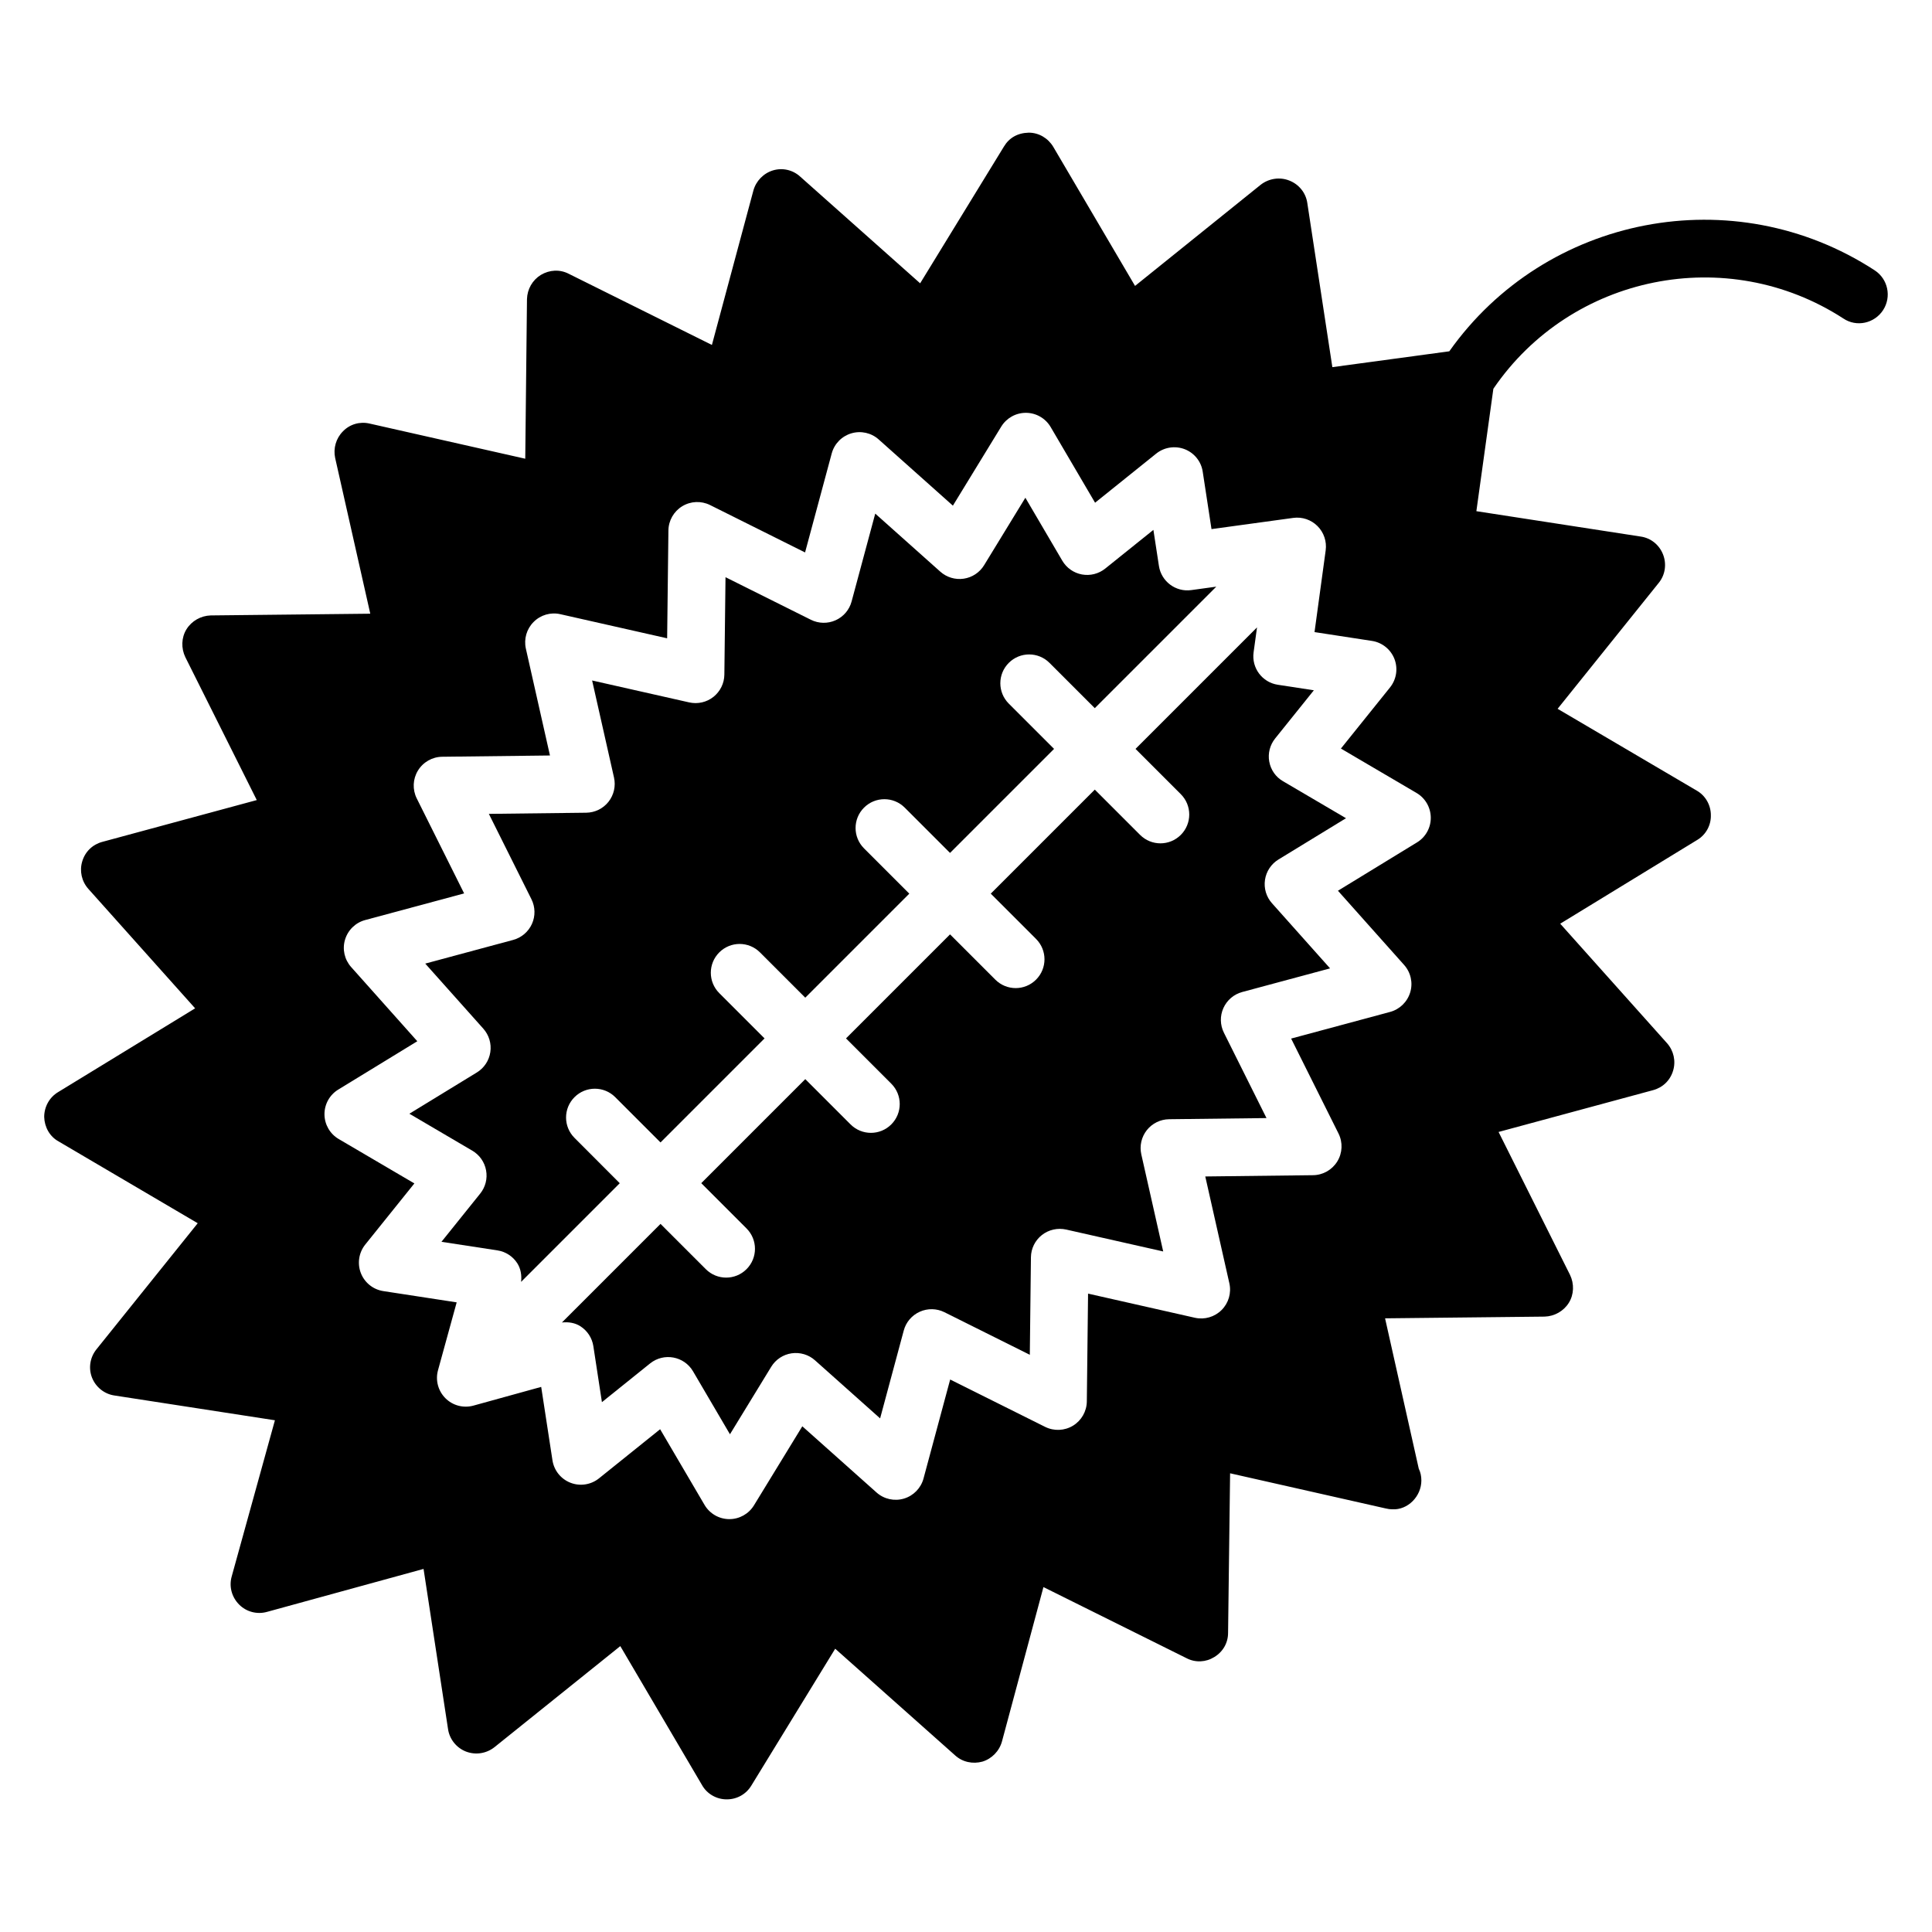
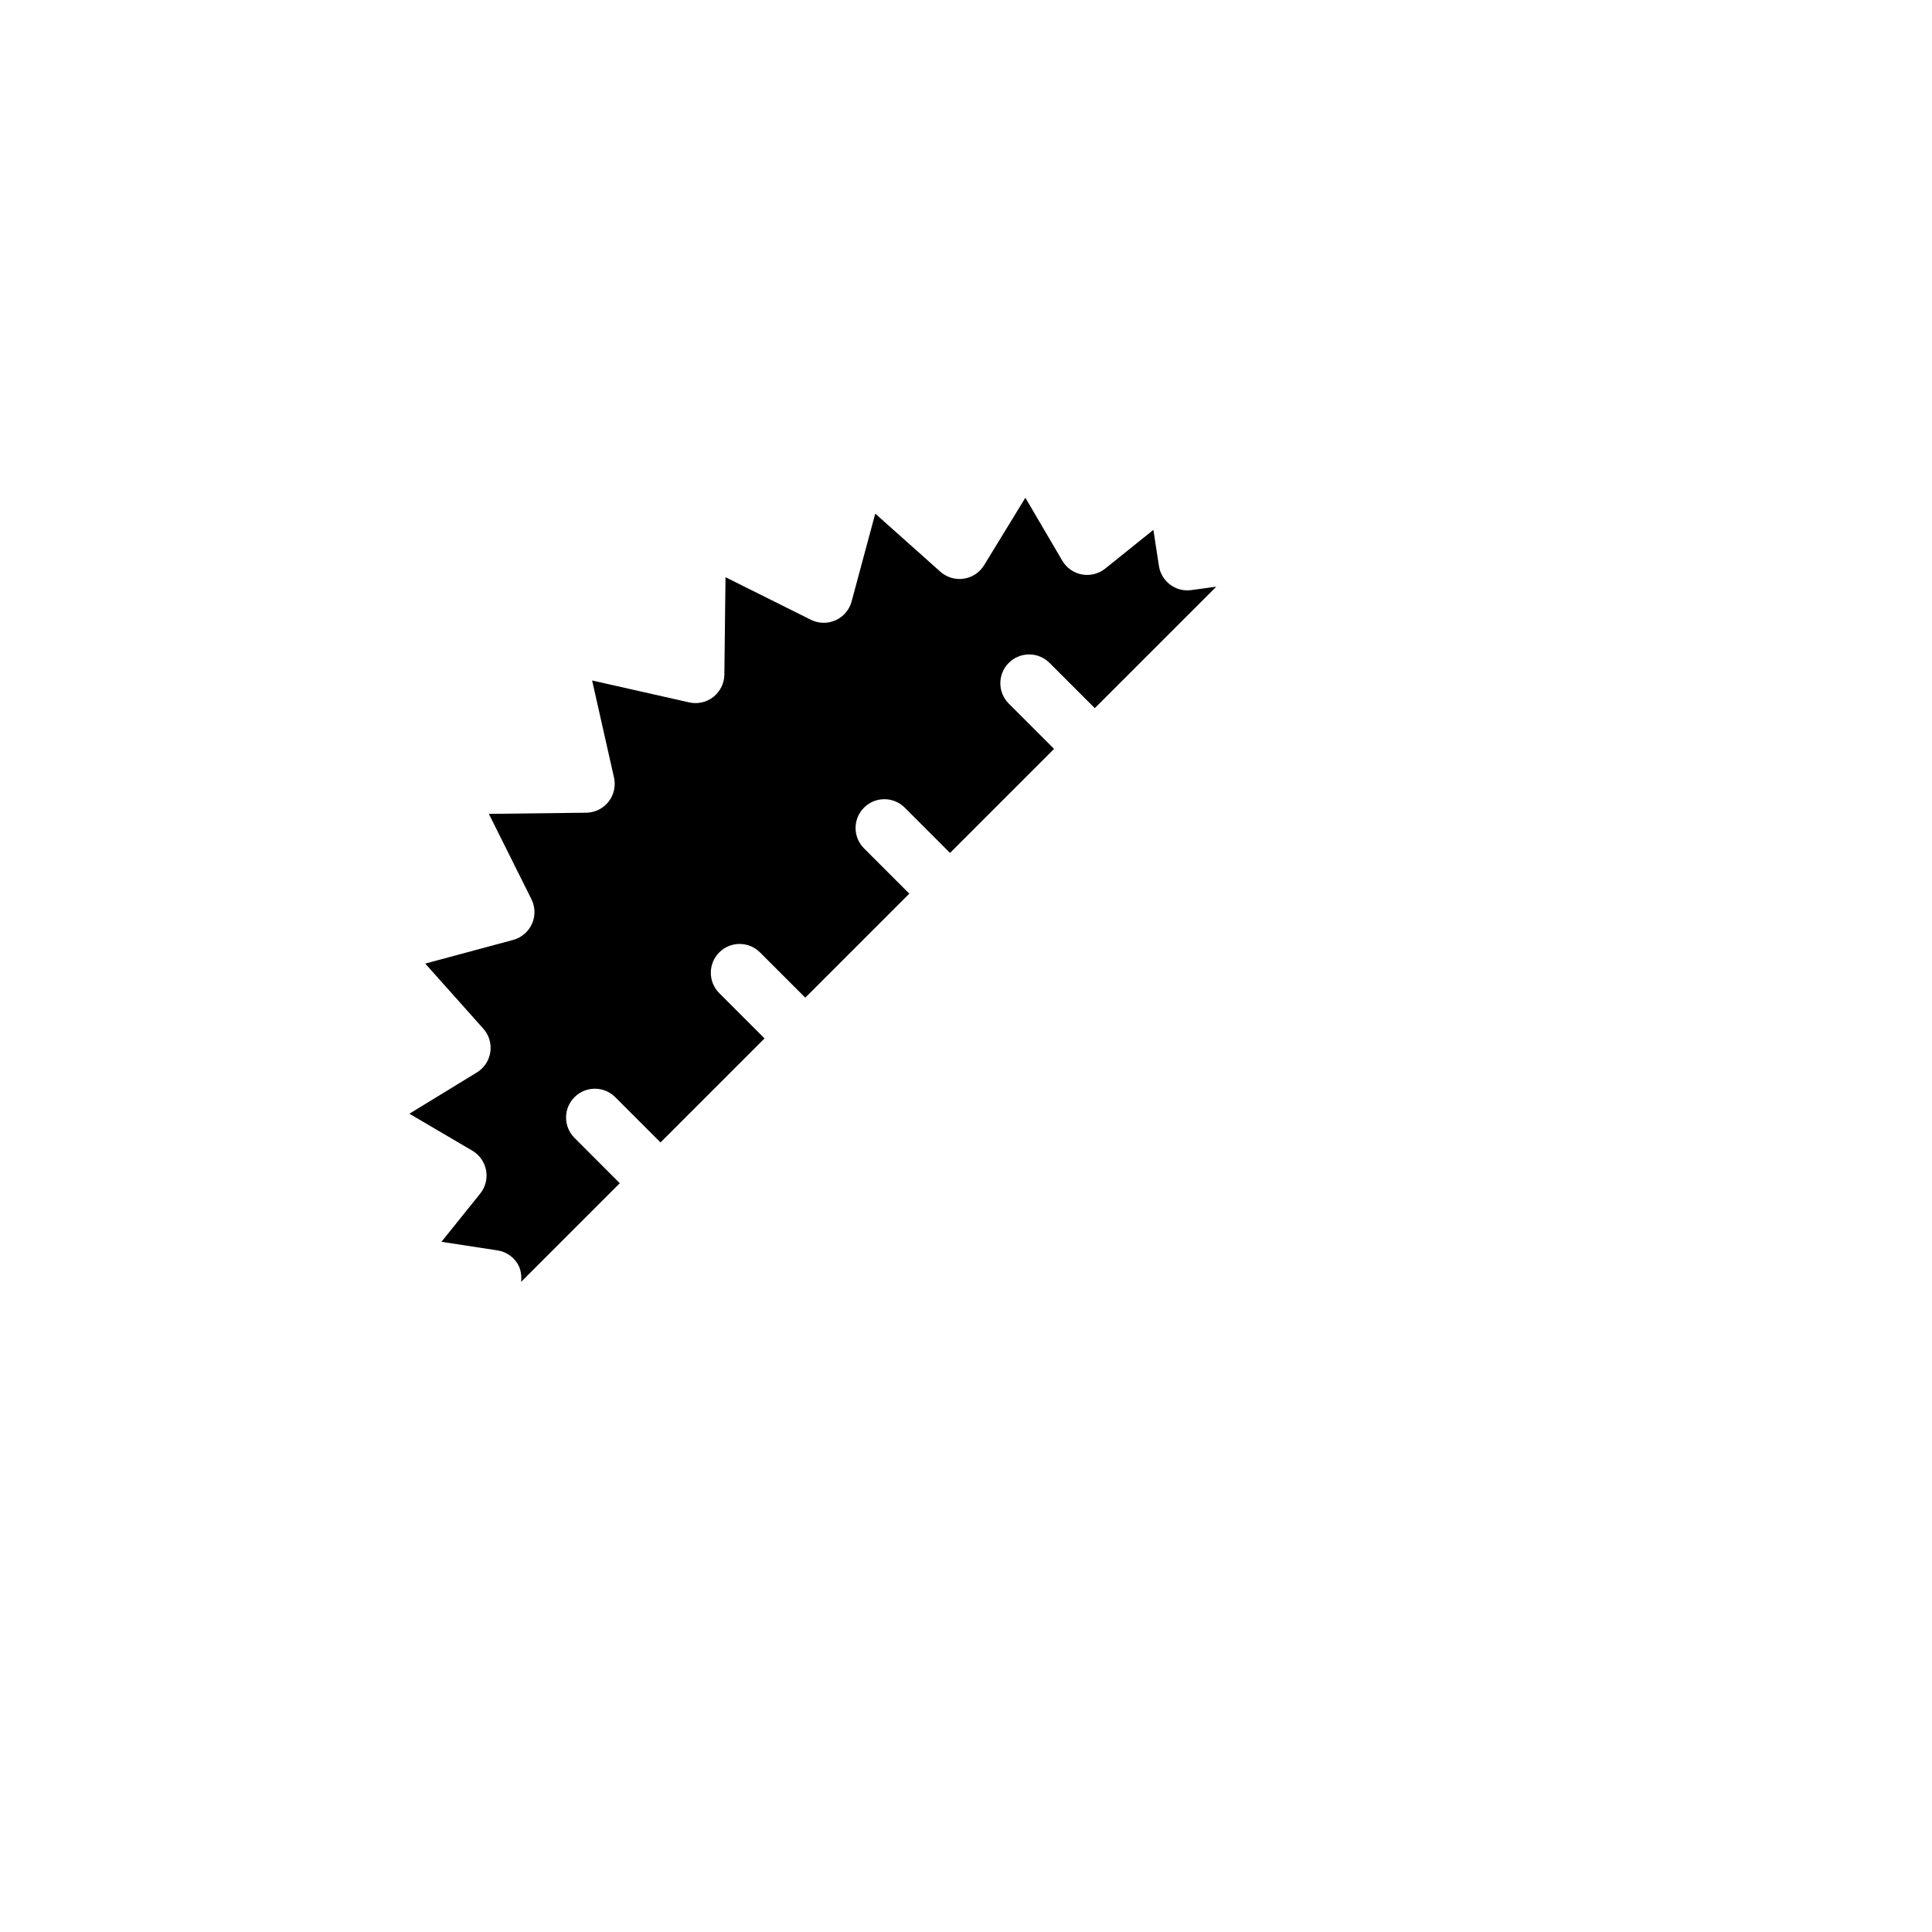
<svg xmlns="http://www.w3.org/2000/svg" fill="#000000" width="800px" height="800px" version="1.1" viewBox="144 144 512 512">
  <g>
-     <path d="m640.83 215.65c-37.402-24.352-87.25-14.578-112.75 21.449l-30.992 4.199-6.641-43.512c-0.383-2.672-2.215-4.961-4.809-5.953-2.519-0.992-5.418-0.535-7.559 1.145l-33.281 26.793-21.68-36.871c-1.375-2.289-3.816-3.742-6.488-3.742-2.977 0.078-5.191 1.375-6.566 3.664l-22.215 36.258-31.754-28.242c-1.984-1.832-4.734-2.441-7.25-1.68-2.519 0.762-4.504 2.824-5.191 5.344l-10.992 40.914-37.938-18.855c-2.367-1.223-5.113-1.07-7.406 0.305-2.215 1.375-3.586 3.742-3.664 6.414l-0.457 42.289-41.223-9.312c-2.594-0.609-5.266 0.152-7.098 2.062-1.832 1.832-2.594 4.504-2.062 7.023l9.312 41.297-42.289 0.457c-2.594 0.078-5.039 1.449-6.414 3.664-1.375 2.215-1.449 5.039-0.305 7.406l18.93 37.863-40.914 11.07c-2.594 0.688-4.582 2.594-5.344 5.191-0.762 2.519-0.152 5.266 1.602 7.25l28.32 31.68-36.336 22.215c-2.289 1.375-3.664 3.894-3.664 6.566 0.078 2.672 1.449 5.191 3.816 6.488l36.871 21.68-26.793 33.359c-1.754 2.137-2.215 5.039-1.223 7.559 0.992 2.519 3.281 4.352 5.953 4.734l42.52 6.566-11.449 41.375c-0.762 2.672 0 5.496 1.984 7.481 1.91 1.91 4.734 2.672 7.406 1.91l41.449-11.375 6.488 42.441c0.383 2.672 2.215 4.961 4.734 5.953 2.594 0.992 5.418 0.535 7.559-1.145l33.359-26.793 21.68 36.871c1.297 2.289 3.816 3.742 6.488 3.742h0.078c2.672 0 5.113-1.375 6.488-3.664l22.215-36.258 31.754 28.242c1.984 1.832 4.734 2.367 7.25 1.68 2.519-0.762 4.504-2.824 5.191-5.344l10.992-40.914 37.938 18.855c2.367 1.223 5.113 1.07 7.328-0.305 2.289-1.375 3.664-3.742 3.664-6.414l0.535-42.289 41.223 9.312c0.609 0.152 1.223 0.23 1.754 0.23 4.121 0.23 7.711-3.434 7.711-7.633 0-1.145-0.23-2.215-0.688-3.129l-8.93-39.848 42.289-0.457c2.594-0.078 5.039-1.449 6.414-3.664s1.449-5.039 0.305-7.406l-18.93-37.863 40.914-11.07c2.594-0.688 4.582-2.594 5.344-5.191 0.762-2.519 0.152-5.266-1.602-7.25l-28.32-31.68 36.336-22.215c2.289-1.375 3.664-3.894 3.586-6.566 0-2.672-1.449-5.191-3.742-6.488l-36.871-21.68 26.793-33.359c1.754-2.137 2.137-5.039 1.145-7.559-0.992-2.519-3.207-4.352-5.953-4.734l-43.512-6.719 4.504-32.441c20.609-30.23 61.906-38.625 92.746-18.625 3.512 2.367 8.246 1.297 10.535-2.215 2.289-3.516 1.297-8.246-2.215-10.539zm-121.3 151.59-20.961 12.816 17.535 19.664c1.762 1.977 2.383 4.727 1.617 7.258-0.762 2.535-2.777 4.504-5.328 5.191l-26.23 7.062 12.559 25.168c1.168 2.352 1.055 5.137-0.32 7.383s-3.801 3.625-6.426 3.656l-28.566 0.336 6.383 28.312c0.574 2.559-0.199 5.231-2.055 7.078-1.855 1.855-4.519 2.625-7.078 2.055l-28.312-6.398-0.328 28.57c-0.031 2.625-1.414 5.055-3.656 6.426-2.246 1.367-5.031 1.488-7.391 0.32l-25.168-12.551-7.062 26.23c-0.688 2.551-2.656 4.574-5.191 5.328-2.535 0.754-5.281 0.145-7.258-1.617l-19.672-17.543-12.816 20.953c-1.391 2.266-3.856 3.648-6.512 3.648h-0.07c-2.68-0.023-5.152-1.457-6.512-3.769l-11.77-20.055-16.207 13.023c-2.121 1.703-5.008 2.152-7.551 1.16-2.543-0.992-4.367-3.258-4.777-5.961l-2.984-19.441-17.957 4.961c-2.656 0.727-5.488-0.016-7.426-1.961-1.938-1.938-2.695-4.769-1.961-7.426l4.945-17.977-19.434-2.984c-2.703-0.414-4.969-2.231-5.961-4.777-0.984-2.543-0.543-5.418 1.16-7.551l13.023-16.207-20.055-11.77c-2.312-1.359-3.742-3.832-3.769-6.519-0.023-2.68 1.359-5.184 3.648-6.578l20.953-12.816-17.535-19.664c-1.762-1.977-2.383-4.727-1.617-7.258 0.762-2.535 2.769-4.504 5.328-5.191l26.234-7.062-12.559-25.176c-1.168-2.352-1.055-5.137 0.32-7.383 1.375-2.246 3.801-3.625 6.426-3.656l28.559-0.336-6.383-28.312c-0.574-2.559 0.199-5.231 2.055-7.078 1.848-1.863 4.519-2.641 7.078-2.055l28.305 6.391 0.336-28.57c0.031-2.625 1.414-5.055 3.656-6.426 2.238-1.367 5.023-1.488 7.383-0.32l25.176 12.559 7.062-26.23c0.688-2.559 2.656-4.574 5.191-5.328 2.527-0.754 5.289-0.152 7.258 1.617l19.664 17.543 12.816-20.953c1.391-2.266 3.856-3.648 6.512-3.648h0.07c2.68 0.023 5.152 1.457 6.512 3.769l11.77 20.055 16.207-13.023c2.137-1.703 5.008-2.137 7.551-1.16 2.543 0.992 4.367 3.258 4.769 5.961l2.328 15.215 21.656-2.969c2.352-0.328 4.742 0.473 6.434 2.168 1.688 1.688 2.488 4.07 2.168 6.434l-2.957 21.66 15.223 2.336c2.695 0.414 4.961 2.231 5.953 4.777 0.984 2.543 0.543 5.418-1.168 7.551l-13.016 16.199 20.047 11.77c2.312 1.359 3.742 3.832 3.769 6.519 0.031 2.68-1.359 5.184-3.641 6.578z" />
-     <path d="m480.37 345.86c-0.406-2.184 0.168-4.434 1.559-6.16l10.258-12.77-9.566-1.465c-4.121-0.633-6.969-4.449-6.406-8.578l0.91-6.625-32.199 32.199 12 12c2.984 2.984 2.984 7.809 0 10.793s-7.809 2.984-10.793 0l-12-12-27.57 27.57 12 12c2.984 2.984 2.984 7.809 0 10.793s-7.809 2.984-10.793 0l-12-12-27.57 27.57 12 12c2.984 2.984 2.984 7.809 0 10.793-2.984 2.984-7.809 2.984-10.793 0l-12-12-27.57 27.57 12 12c2.984 2.984 2.984 7.809 0 10.793-2.984 2.984-7.809 2.984-10.793 0l-12-12-26.129 26.129c1.727-0.184 3.465 0.07 4.93 1.023 1.832 1.184 3.07 3.098 3.398 5.25l2.273 14.84 12.77-10.266c3.648-2.922 9.016-1.914 11.367 2.082l9.793 16.695 10.938-17.887c1.184-1.93 3.16-3.238 5.398-3.566 2.238-0.32 4.512 0.344 6.199 1.855l17.258 15.391 6.266-23.289c0.594-2.215 2.152-4.039 4.246-4.977 2.082-0.938 4.481-0.895 6.535 0.129l22.625 11.281 0.297-25.832c0.023-2.305 1.09-4.473 2.902-5.902 1.809-1.426 4.184-1.945 6.414-1.457l25.734 5.809-5.801-25.727c-0.504-2.246 0.031-4.609 1.457-6.414 1.426-1.801 3.594-2.871 5.902-2.902l25.816-0.305-11.289-22.625c-1.023-2.055-1.07-4.449-0.129-6.535 0.938-2.082 2.762-3.648 4.977-4.246l23.289-6.266-15.391-17.258c-1.512-1.688-2.191-3.961-1.855-6.199 0.328-2.238 1.641-4.215 3.574-5.398l17.895-10.938-16.688-9.801c-1.918-1.098-3.246-2.996-3.644-5.18z" />
    <path d="m296.25 445.55c-2.984-2.984-2.984-7.809 0-10.793s7.809-2.984 10.793 0l12 12 27.57-27.57-12-12c-2.984-2.984-2.984-7.809 0-10.793s7.809-2.984 10.793 0l12 12 27.57-27.57-12-12c-2.984-2.984-2.984-7.809 0-10.793s7.809-2.984 10.793 0l12 12 27.57-27.57-12-12c-2.984-2.984-2.984-7.809 0-10.793 2.984-2.984 7.809-2.984 10.793 0l12 12 32.199-32.199-6.625 0.91c-4.121 0.574-7.953-2.289-8.578-6.406l-1.465-9.551-12.77 10.258c-1.734 1.391-3.977 1.953-6.16 1.559-2.184-0.398-4.082-1.734-5.207-3.641l-9.793-16.695-10.938 17.887c-1.184 1.93-3.16 3.238-5.398 3.566-2.231 0.328-4.512-0.352-6.199-1.855l-17.25-15.391-6.266 23.289c-0.594 2.215-2.152 4.039-4.246 4.977-2.082 0.938-4.488 0.887-6.535-0.129l-22.633-11.289-0.305 25.824c-0.023 2.305-1.098 4.473-2.902 5.902-1.801 1.426-4.16 1.961-6.414 1.457l-25.727-5.809 5.801 25.727c0.504 2.246-0.031 4.602-1.457 6.414-1.426 1.809-3.594 2.871-5.902 2.902l-25.809 0.305 11.289 22.625c1.023 2.055 1.07 4.449 0.129 6.535-0.938 2.082-2.762 3.648-4.977 4.246l-23.297 6.273 15.391 17.25c1.504 1.688 2.191 3.961 1.855 6.199-0.328 2.238-1.633 4.215-3.566 5.398l-17.887 10.938 16.688 9.801c1.91 1.121 3.246 3.023 3.641 5.207 0.406 2.184-0.168 4.434-1.559 6.16l-10.266 12.777 14.832 2.273c2.152 0.328 4.07 1.566 5.25 3.391 0.953 1.48 1.207 3.231 1.023 4.953l26.145-26.145z" />
  </g>
</svg>